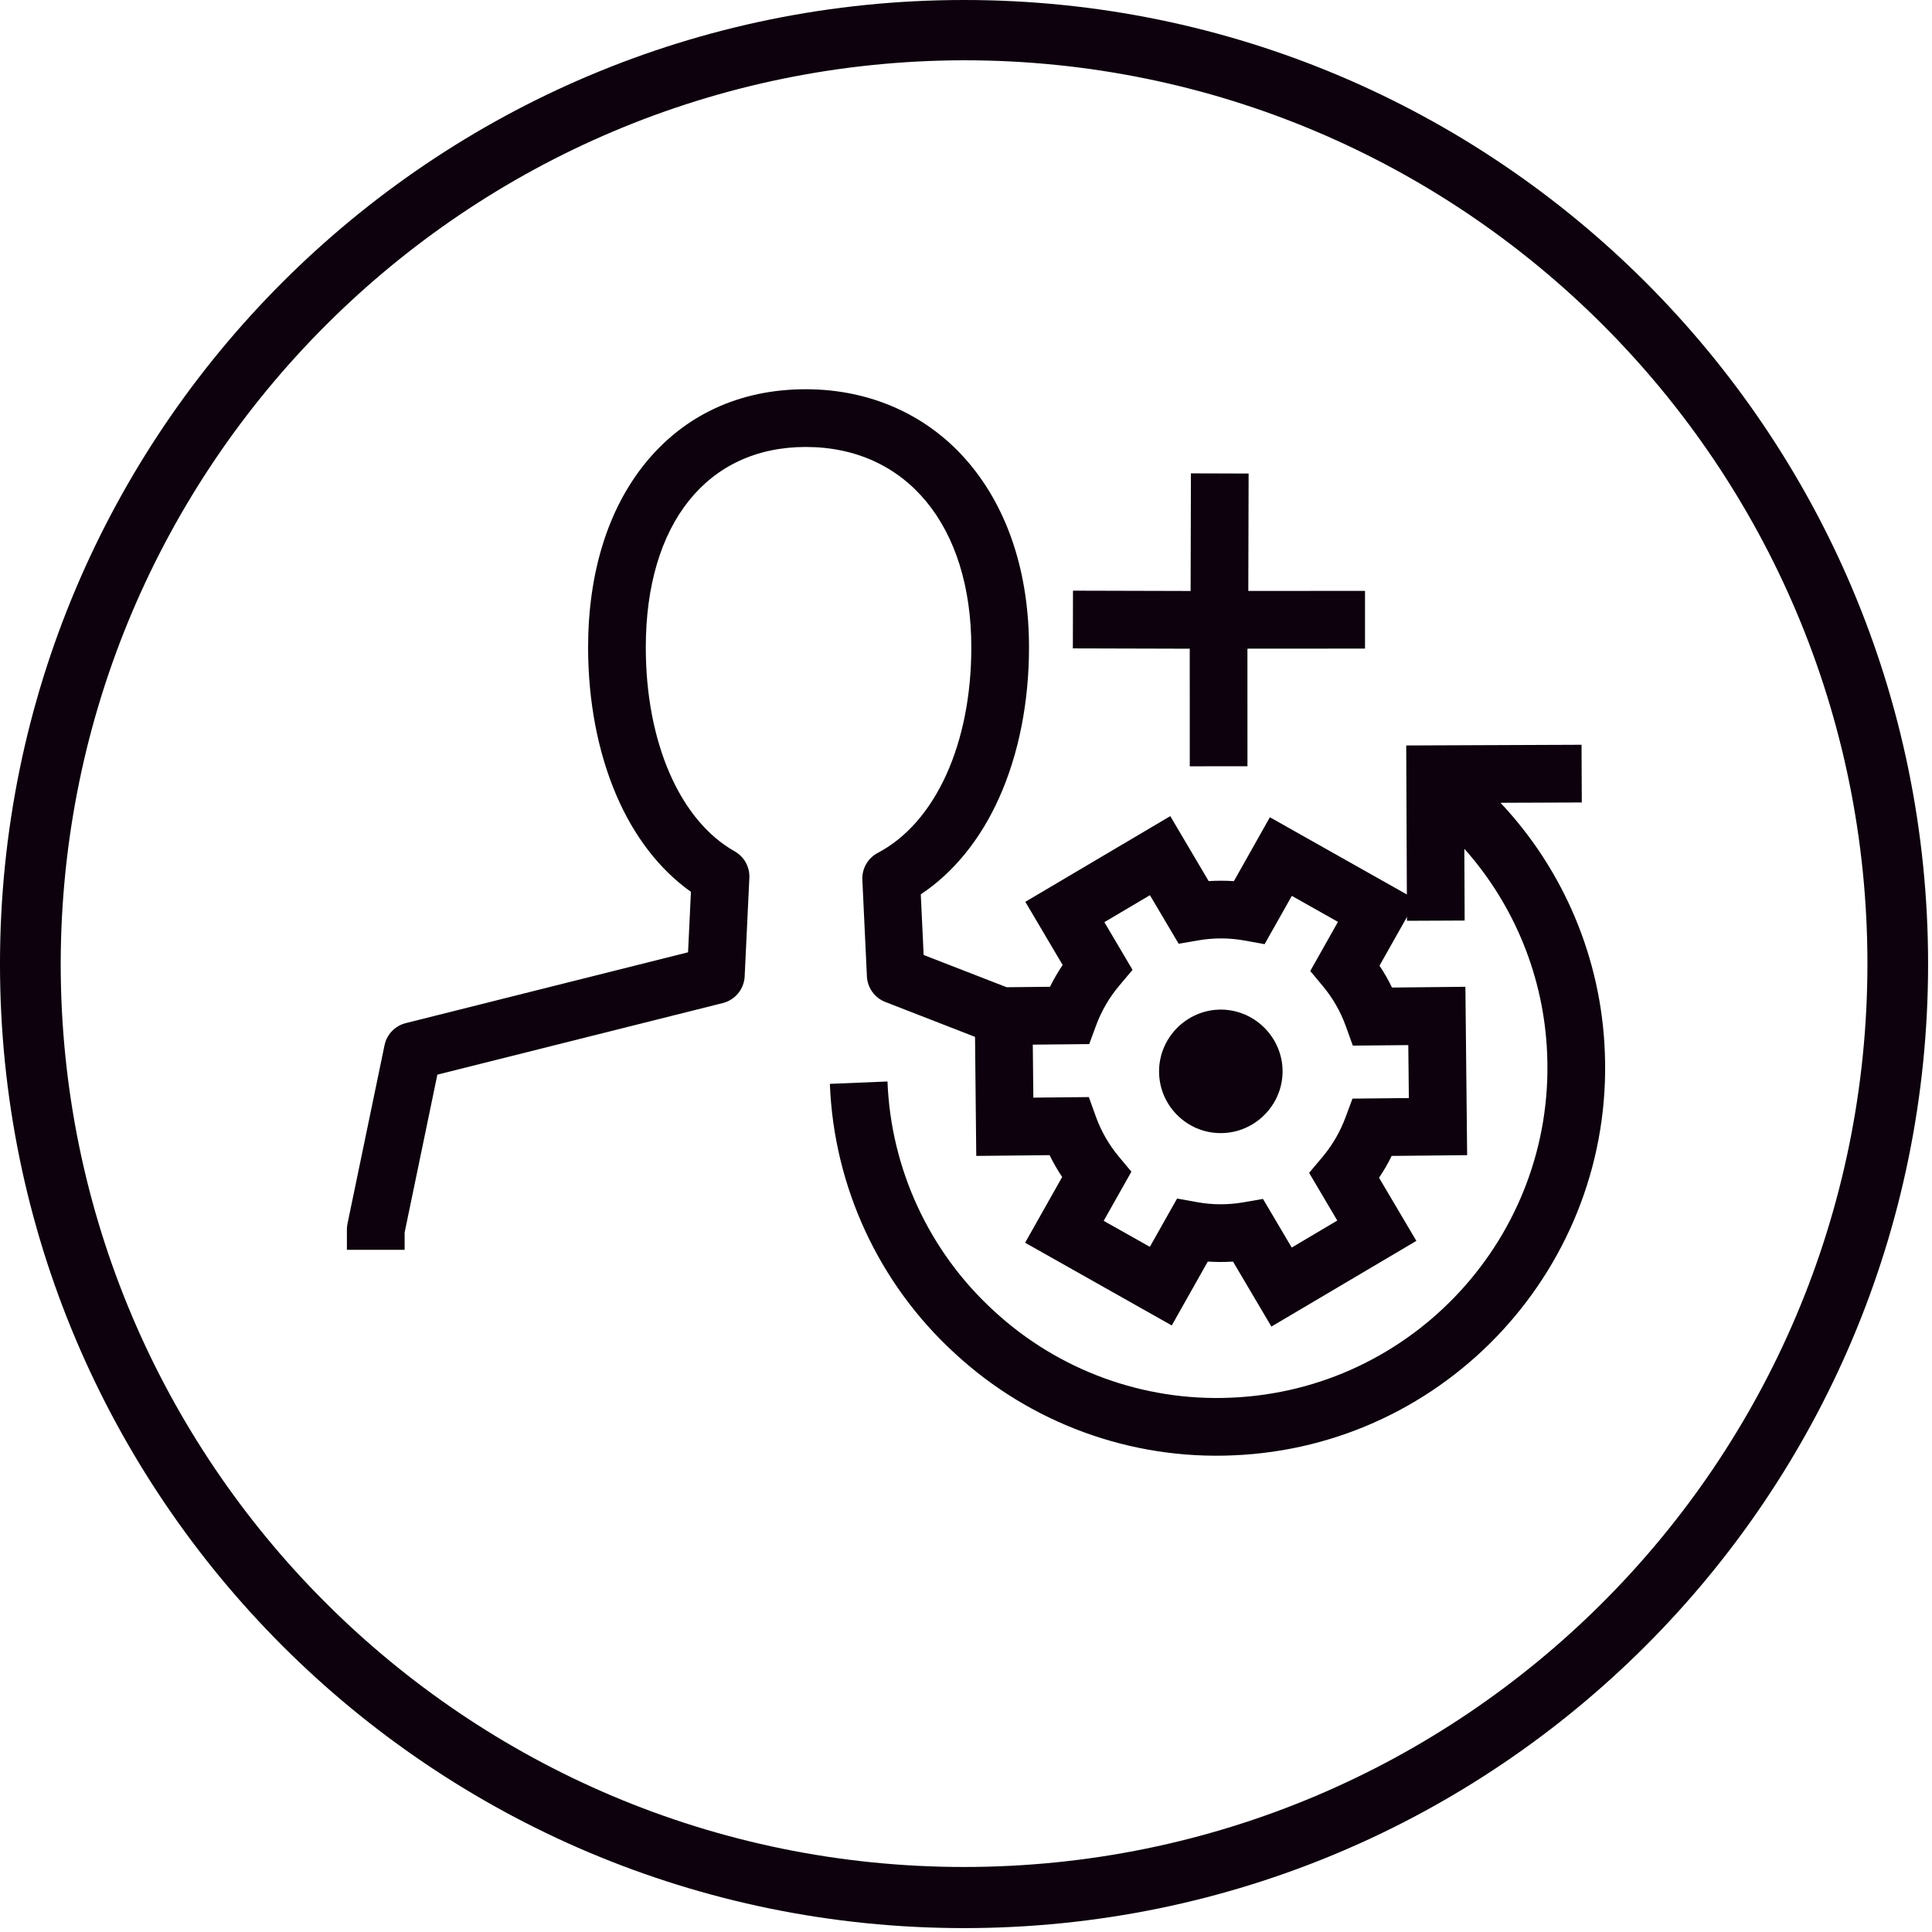
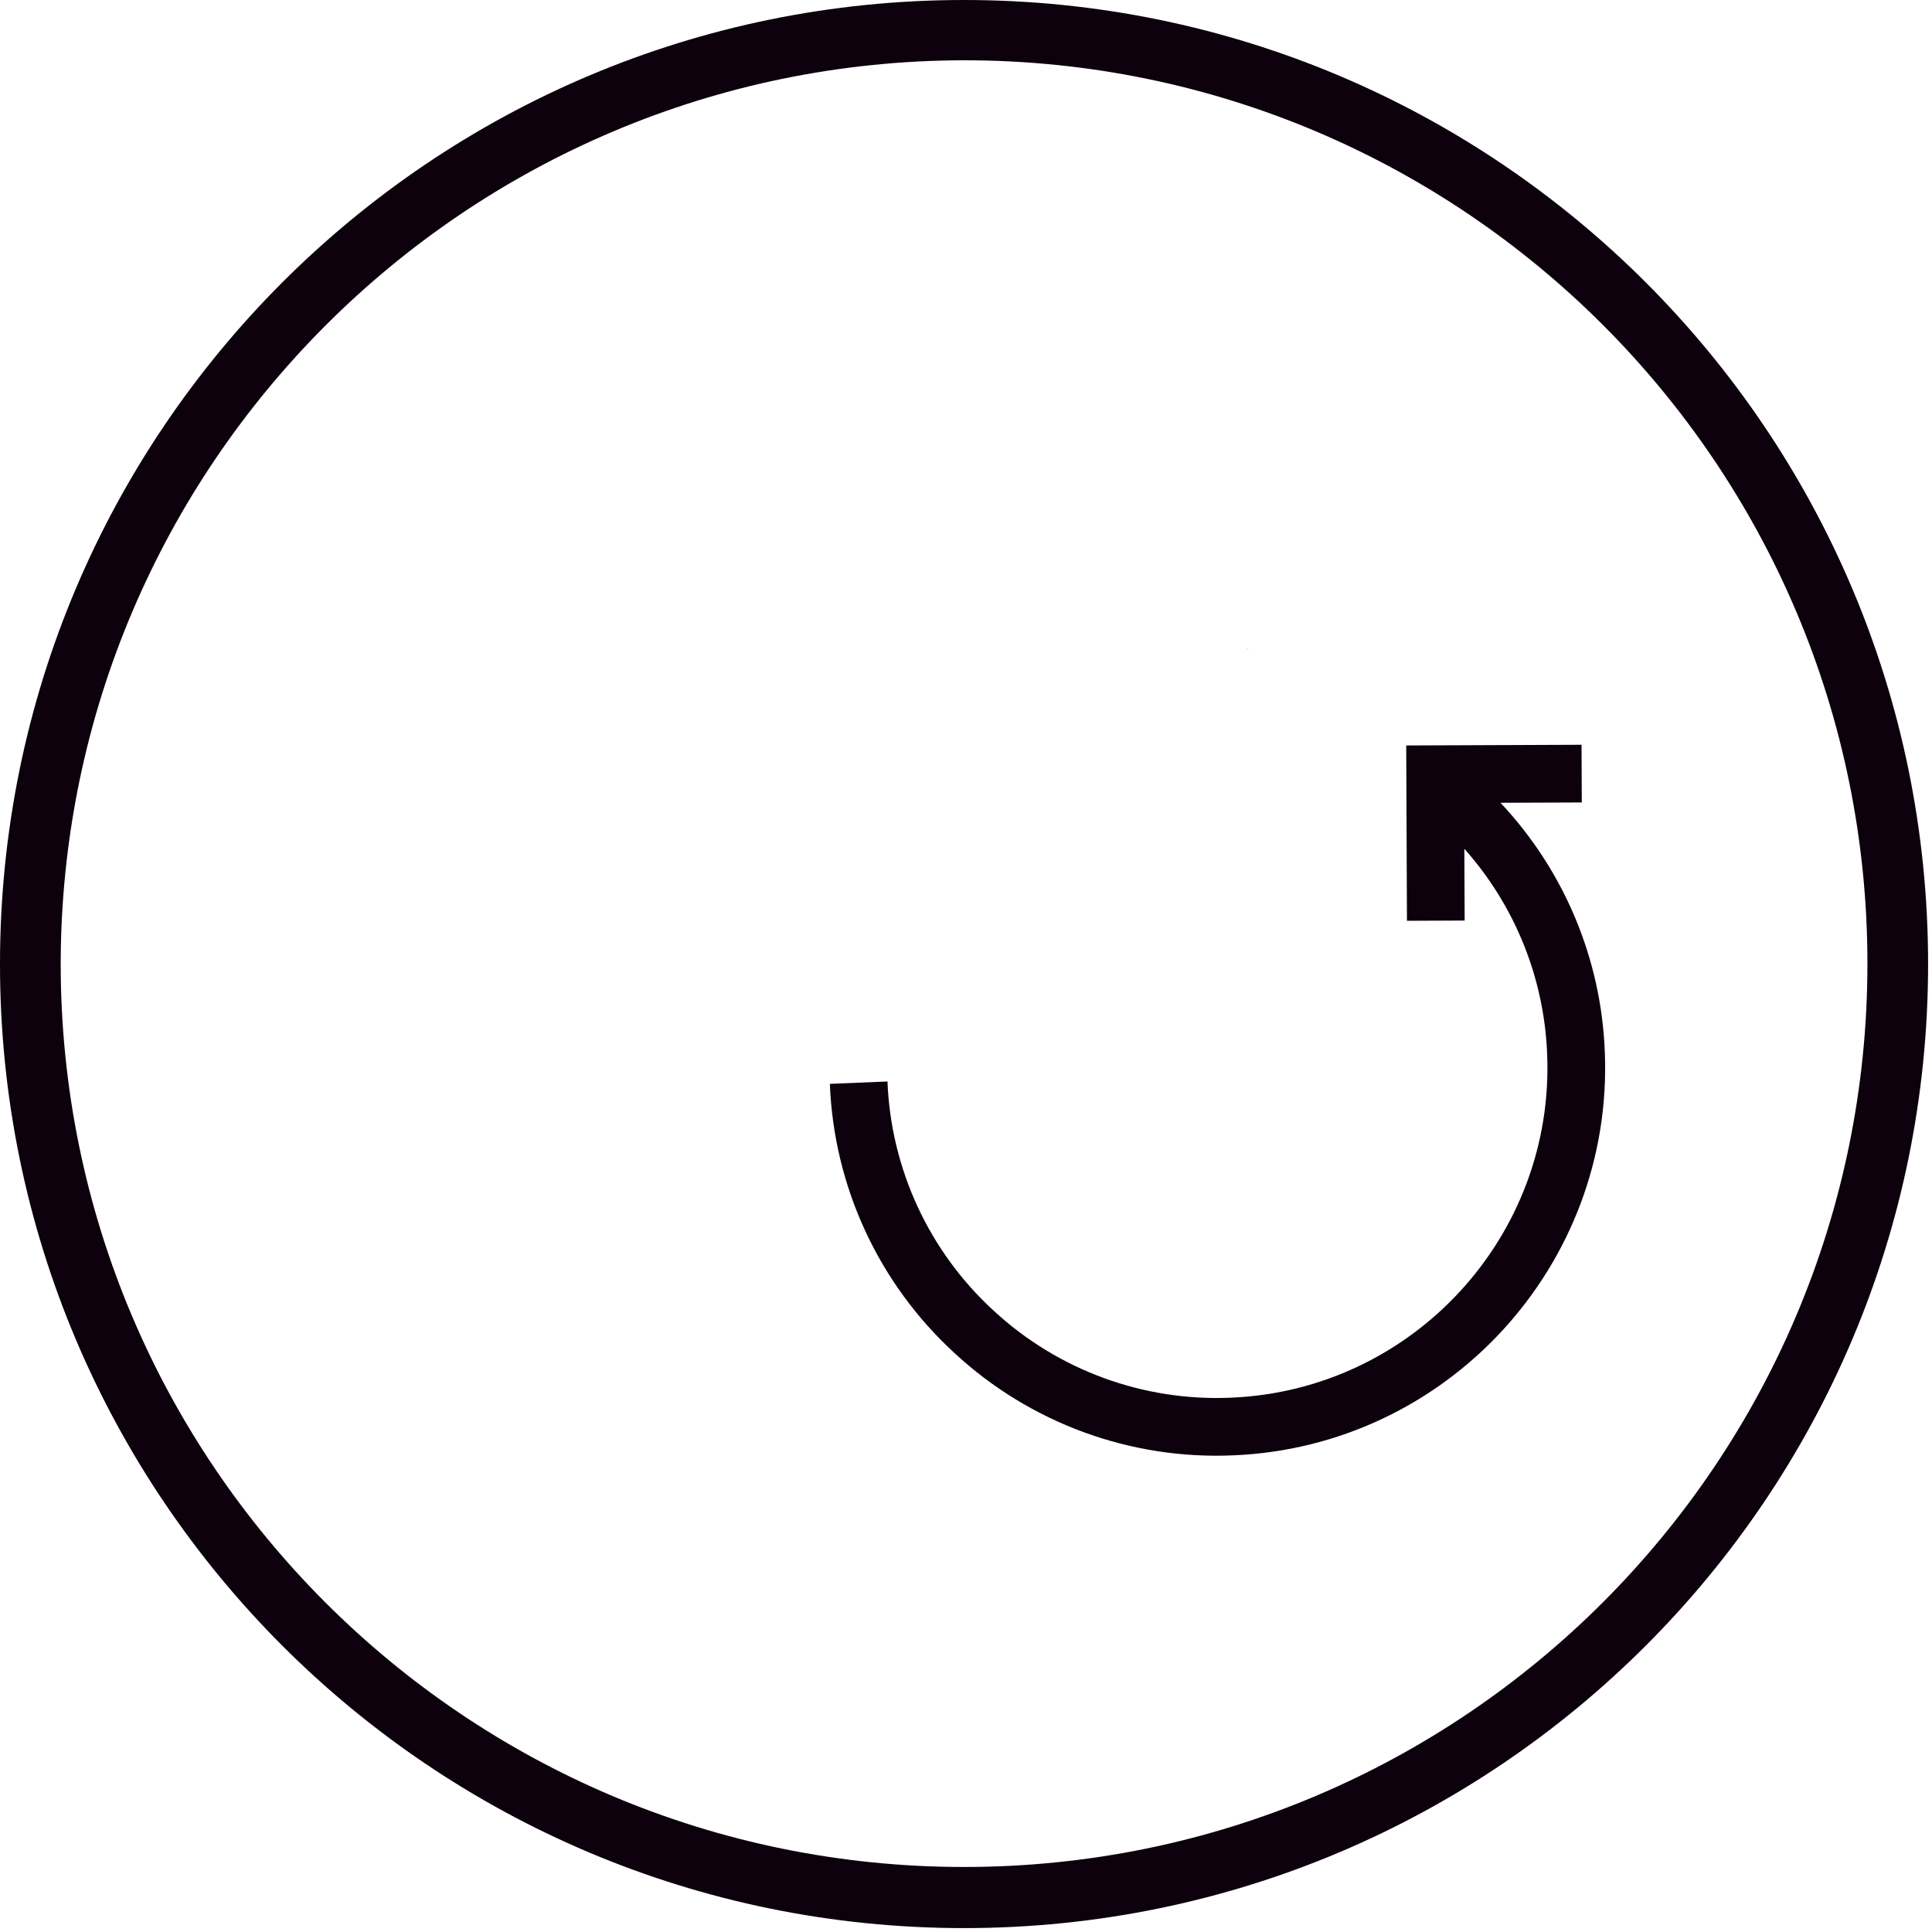
<svg xmlns="http://www.w3.org/2000/svg" width="100%" height="100%" viewBox="0 0 142 142" version="1.1" xml:space="preserve" style="fill-rule:evenodd;clip-rule:evenodd;stroke-linejoin:round;stroke-miterlimit:2;">
  <g transform="matrix(2.576,0,0,2.576,0.033,0)">
    <path d="M27.494,0C12.302,0 -0.013,12.315 -0.013,27.506C-0.013,42.698 12.302,55.013 27.494,55.013C42.684,55.013 55,42.698 55,27.506C55,12.315 42.685,0 27.494,0ZM27.494,1.72C41.729,1.72 53.269,13.26 53.269,27.494C53.269,41.73 41.729,53.269 27.494,53.269C13.258,53.269 1.719,41.729 1.719,27.494C1.742,13.27 13.268,1.743 27.494,1.72Z" style="fill:rgb(12,1,12);" />
-     <path d="M27.807,29.584L25.246,28.588C24.944,28.47 24.738,28.184 24.722,27.86L24.592,25.103C24.577,24.784 24.748,24.484 25.031,24.335C26.678,23.471 27.701,21.225 27.701,18.473C27.701,14.998 25.847,12.753 22.978,12.753C20.163,12.753 18.413,14.944 18.413,18.473C18.413,21.18 19.385,23.41 20.949,24.291C21.22,24.443 21.383,24.737 21.368,25.048L21.234,27.86C21.217,28.221 20.963,28.531 20.612,28.619L12.466,30.662L11.532,35.167L11.532,35.66L9.885,35.66L9.885,35.082C9.885,35.026 9.891,34.97 9.902,34.915L10.959,29.822C11.023,29.513 11.259,29.268 11.565,29.192L19.619,27.171L19.701,25.446C18.809,24.813 18.079,23.87 17.573,22.689C17.046,21.461 16.767,20.003 16.767,18.473C16.767,16.358 17.327,14.545 18.386,13.231C19.506,11.841 21.094,11.106 22.978,11.106C24.839,11.106 26.494,11.856 27.638,13.218C28.756,14.548 29.347,16.366 29.347,18.473C29.347,20.035 29.053,21.517 28.497,22.758C27.964,23.949 27.197,24.894 26.259,25.518L26.341,27.248L28.71,28.168L29.946,28.155C30.052,27.94 30.173,27.732 30.307,27.533L29.242,25.731L33.378,23.286L34.473,25.14C34.713,25.125 34.953,25.125 35.193,25.141L36.22,23.318L40.405,25.678L39.347,27.553C39.481,27.753 39.6,27.961 39.705,28.177L41.798,28.155L41.848,32.959L39.694,32.981C39.589,33.197 39.469,33.404 39.334,33.603L40.399,35.405L36.263,37.85L35.168,35.996C34.928,36.012 34.688,36.011 34.448,35.995L33.42,37.818L29.236,35.458L30.293,33.583C30.16,33.383 30.04,33.175 29.935,32.959L27.842,32.981L27.807,29.584ZM36.023,34.208L36.843,35.595L38.143,34.825L37.339,33.464L37.716,33.017C38.001,32.679 38.225,32.293 38.379,31.878L38.576,31.346L40.185,31.33L40.169,29.819L38.586,29.834L38.388,29.284C38.239,28.868 38.018,28.481 37.735,28.141L37.372,27.705L38.162,26.303L36.846,25.561L36.069,26.939L35.493,26.835C35.058,26.756 34.612,26.755 34.177,26.831L33.617,26.927L32.797,25.542L31.497,26.311L32.301,27.672L31.925,28.119C31.639,28.457 31.415,28.843 31.261,29.258L31.065,29.79L29.455,29.806L29.471,31.318L31.054,31.302L31.252,31.852C31.402,32.27 31.622,32.655 31.905,32.995L32.268,33.431L31.478,34.833L32.795,35.575L33.572,34.197L34.148,34.301C34.583,34.379 35.025,34.381 35.464,34.305L36.023,34.208Z" style="fill:rgb(12,1,12);" />
-     <path d="M34.82,32.33L34.806,32.33C34.338,32.328 33.891,32.138 33.564,31.803C33.235,31.471 33.053,31.02 33.058,30.553C33.067,29.592 33.859,28.807 34.82,28.806L34.835,28.806C35.801,28.815 36.589,29.616 36.582,30.582C36.574,31.543 35.782,32.329 34.821,32.33" style="fill:rgb(12,1,12);" />
-     <path d="M33.932,16.862L33.958,16.862L33.958,16.863L33.932,16.862Z" style="fill:rgb(12,1,12);" />
    <rect x="35.579" y="18.507" width="0.021" height="0.006" style="fill:rgb(12,1,12);" />
-     <path d="M33.933,18.509L30.598,18.5L30.602,16.853L33.932,16.862L33.958,16.863L33.967,13.506L35.613,13.511L35.604,16.861L38.934,16.859L38.934,18.506L35.579,18.507L35.58,21.863L33.934,21.864L33.933,18.509Z" style="fill:rgb(12,1,12);" />
    <path d="M42.799,22.905C44.61,24.83 45.674,27.353 45.776,30.011C46.027,36.108 41.272,41.272 35.176,41.524C32.244,41.654 29.378,40.604 27.225,38.609C25.061,36.627 23.778,33.858 23.665,30.925L25.309,30.857C25.405,33.353 26.497,35.71 28.339,37.397C30.173,39.095 32.612,39.989 35.109,39.879C40.298,39.665 44.345,35.269 44.131,30.079C44.047,27.901 43.206,25.83 41.768,24.217L41.777,26.265L40.131,26.272L40.11,21.27L45.112,21.25L45.119,22.896L42.799,22.905Z" style="fill:rgb(12,1,12);" />
  </g>
</svg>